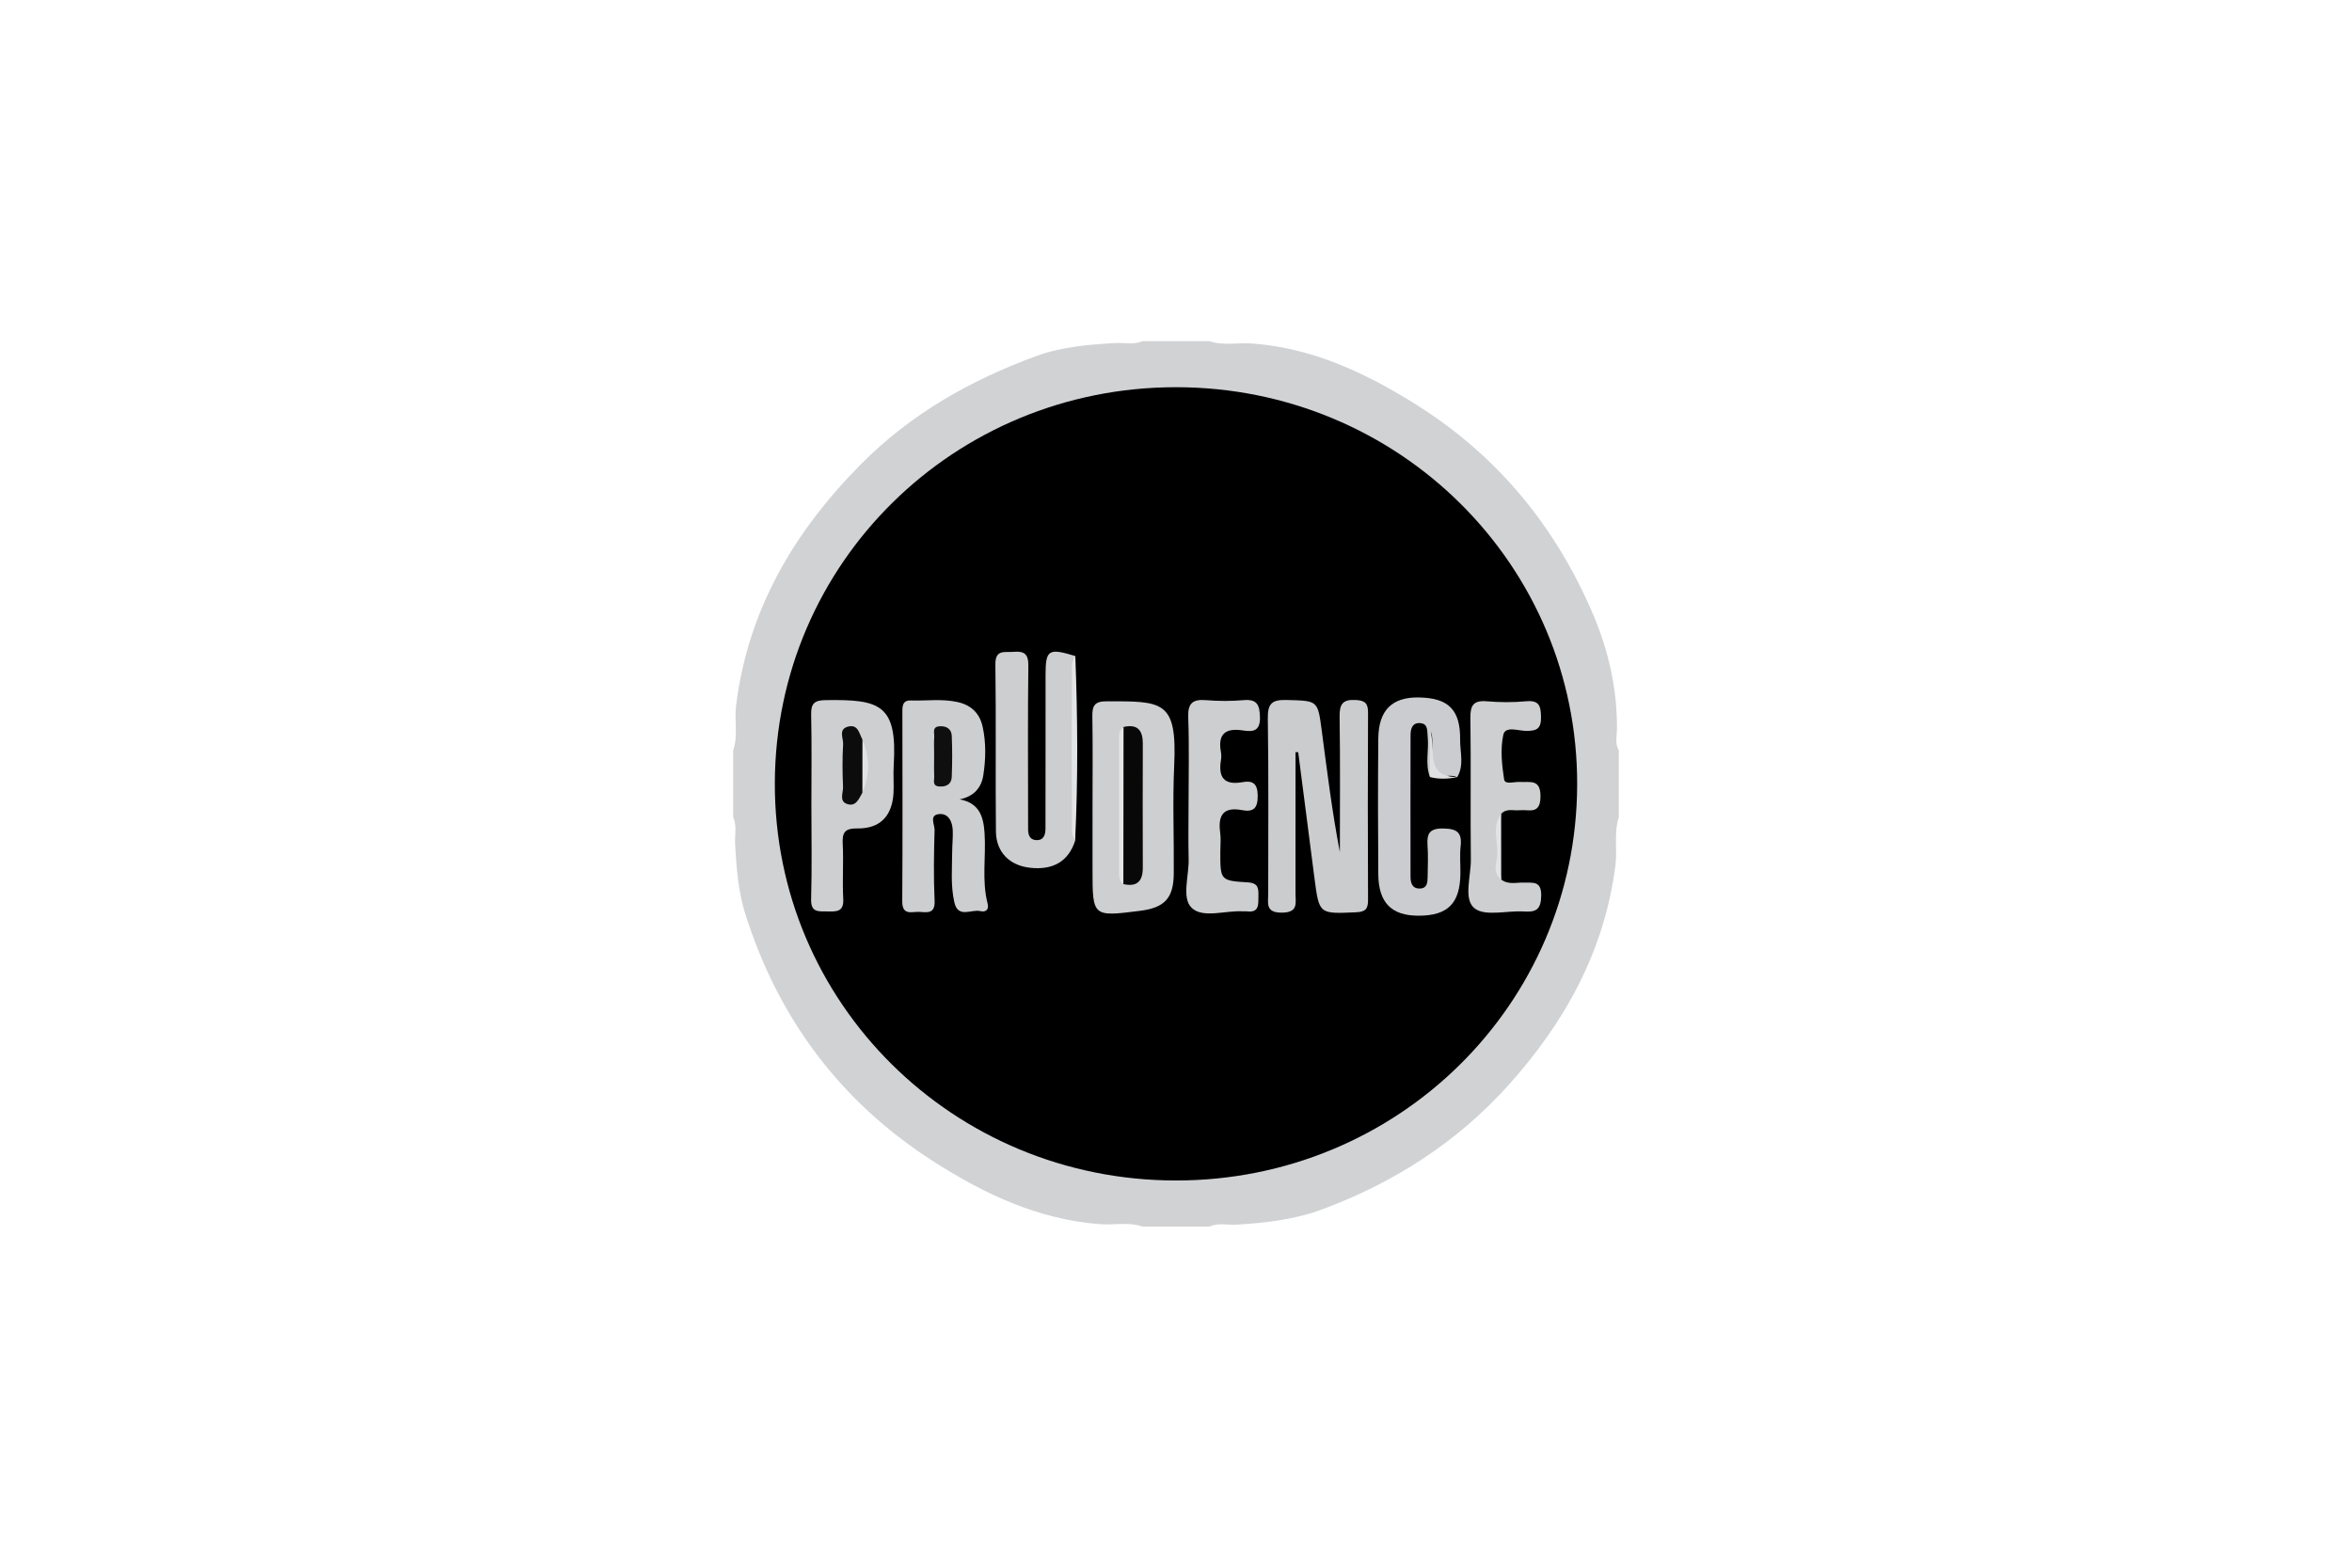
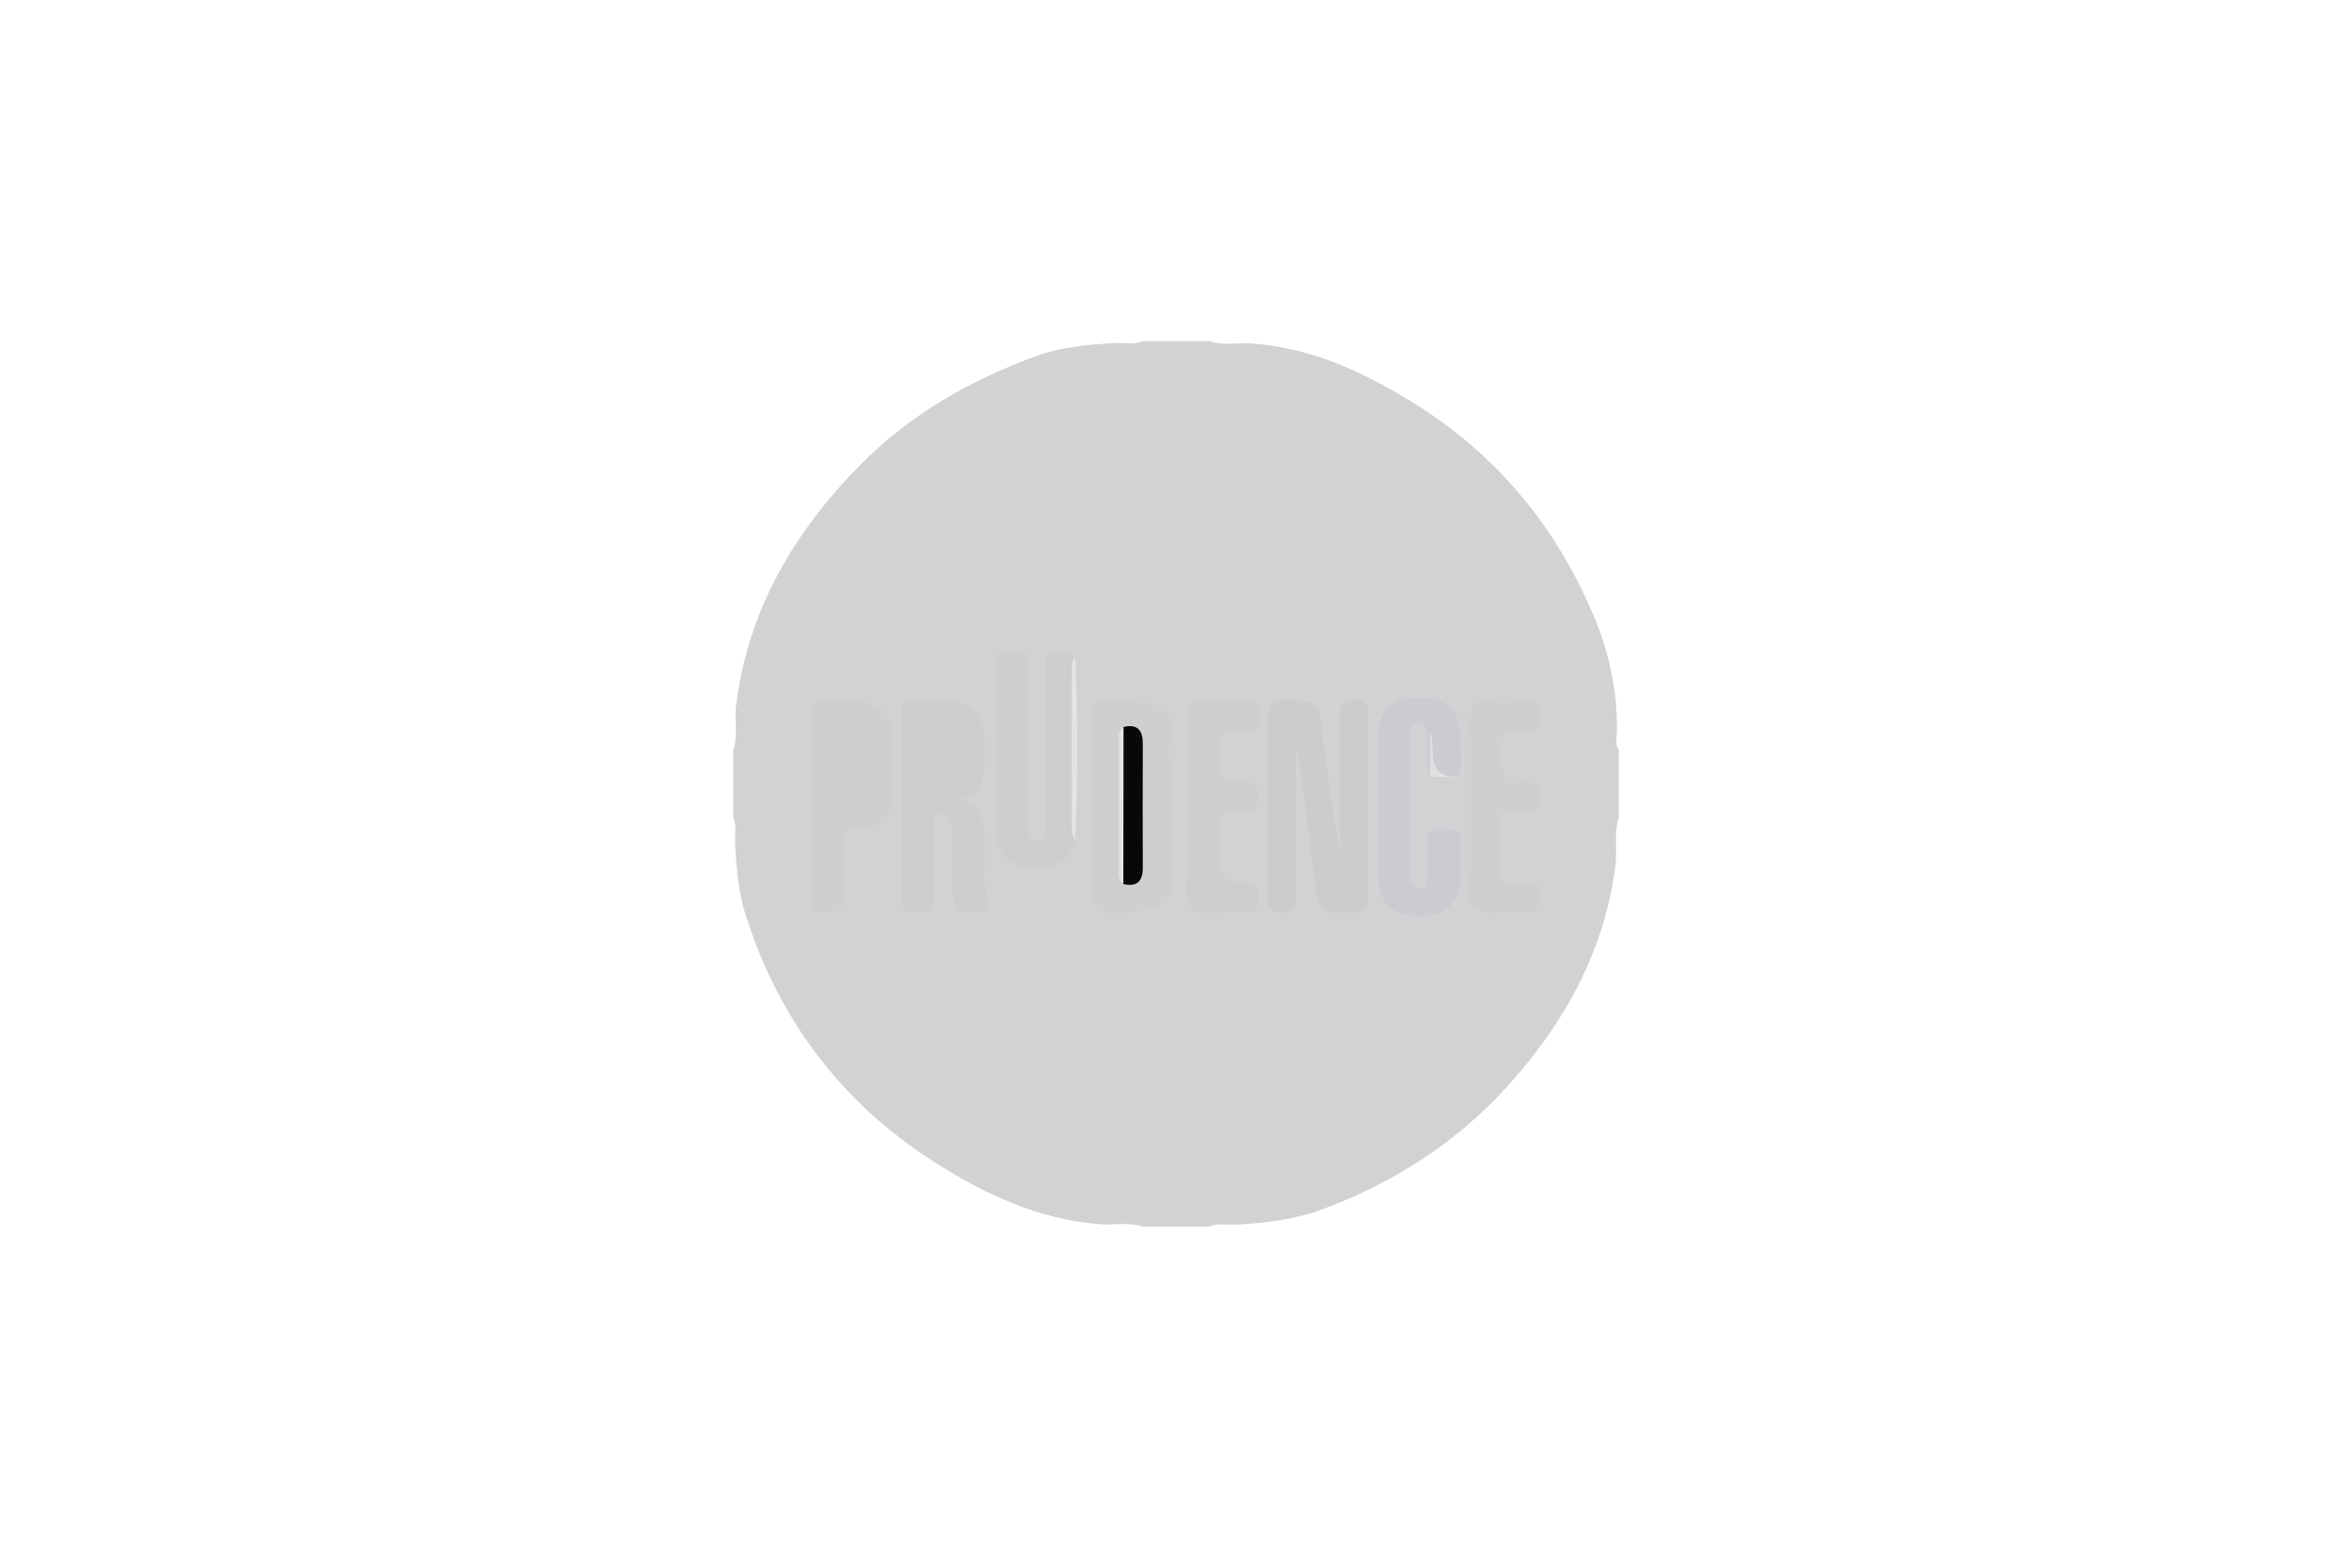
<svg xmlns="http://www.w3.org/2000/svg" version="1.1" id="Capa_1" x="0px" y="0px" width="270px" height="180px" viewBox="0 0 270 180" enable-background="new 0 0 270 180" xml:space="preserve">
  <g id="IsPWq4_1_">
    <g>
      <path fill="#D1D2D4" d="M131.159,39.167c2.561,0,5.121,0,7.681,0c1.605,0.554,3.265,0.152,4.899,0.272    c6.892,0.508,12.927,3.339,18.648,6.901c9.418,5.864,16.187,14.058,20.509,24.242c1.774,4.18,2.762,8.572,2.725,13.159    c-0.006,0.802-0.254,1.649,0.211,2.418c0,2.56,0,5.121,0,7.681c-0.588,1.819-0.149,3.704-0.39,5.565    c-1.267,9.765-5.745,17.905-12.225,25.132c-5.912,6.593-13.104,11.197-21.345,14.291c-3.216,1.208-6.552,1.582-9.936,1.784    c-1.032,0.062-2.092-0.239-3.096,0.22c-2.561,0-5.121,0-7.681,0c-1.605-0.554-3.265-0.148-4.899-0.273    c-7.046-0.541-13.212-3.44-19.024-7.152c-10.685-6.823-17.862-16.385-21.677-28.468c-0.821-2.601-1.01-5.301-1.172-8.003    c-0.062-1.032,0.24-2.093-0.22-3.096c0-2.56,0-5.121,0-7.681c0.585-1.672,0.117-3.408,0.329-5.118    c1.363-11.01,6.628-19.944,14.307-27.709c5.74-5.804,12.605-9.685,20.177-12.457c2.924-1.07,6.002-1.307,9.084-1.489    C129.095,39.326,130.156,39.626,131.159,39.167z" />
-       <path d="M134.98,135.542c-25.562-0.011-46.121-20.411-46.032-45.675c0.089-25.208,20.596-45.42,46.072-45.409    c25.562,0.011,46.12,20.411,46.032,45.675C180.963,115.341,160.456,135.553,134.98,135.542z" />
      <path fill="#CBCCCE" d="M148.721,86.355c0,5.412,0.003,10.825-0.003,16.237c-0.001,1.079,0.351,2.187-1.565,2.197    c-1.926,0.01-1.566-1.105-1.567-2.181c-0.006-6.702,0.058-13.404-0.046-20.104c-0.027-1.717,0.463-2.178,2.146-2.132    c3.559,0.098,3.583,0.002,4.034,3.429c0.616,4.681,1.195,9.366,2.092,14.04c0-5.175,0.049-10.351-0.031-15.524    c-0.022-1.444,0.32-2.033,1.864-1.945c1.097,0.063,1.406,0.419,1.401,1.468c-0.033,7.153-0.036,14.307,0,21.46    c0.005,1.043-0.265,1.398-1.375,1.447c-4.231,0.187-4.234,0.236-4.768-3.856c-0.63-4.838-1.25-9.678-1.874-14.517    C148.926,86.367,148.824,86.361,148.721,86.355z" />
      <path fill="#CDCED0" d="M110.162,91.782c2.291,0.414,2.737,2.021,2.862,3.868c0.182,2.69-0.34,5.411,0.346,8.077    c0.198,0.77-0.252,1.027-0.831,0.886c-1.018-0.248-2.552,0.876-2.982-1.003c-0.441-1.925-0.261-3.89-0.25-5.84    c0.005-0.826,0.103-1.655,0.061-2.477c-0.05-0.984-0.499-1.929-1.571-1.821c-1.162,0.117-0.493,1.215-0.511,1.829    c-0.078,2.703-0.124,5.414,0.002,8.113c0.07,1.502-0.803,1.356-1.704,1.289c-0.85-0.062-2.021,0.501-2.009-1.224    c0.049-7.289,0.022-14.578,0.014-21.867c-0.001-0.678,0.12-1.215,0.953-1.186c1.797,0.061,3.61-0.218,5.39,0.183    c1.525,0.343,2.522,1.257,2.868,2.824c0.411,1.86,0.365,3.741,0.078,5.592C112.656,90.466,111.767,91.464,110.162,91.782z" />
      <path fill="#CECFD1" d="M125.418,92.642c0-3.459,0.04-6.919-0.021-10.377c-0.021-1.203,0.238-1.742,1.601-1.743    c6.478-0.005,8.145-0.117,7.795,7.379c-0.192,4.127-0.012,8.271-0.049,12.406c-0.026,2.824-1.053,3.915-3.857,4.271    c-5.469,0.693-5.469,0.693-5.469-4.717C125.418,97.454,125.418,95.048,125.418,92.642z" />
      <path fill="#CDCED0" d="M123.42,96.54c-0.768,2.354-2.52,3.397-5.191,3.093c-2.337-0.266-3.877-1.789-3.901-4.171    c-0.063-6.388,0.025-12.778-0.061-19.166c-0.024-1.779,1.072-1.361,2.067-1.451c1.205-0.109,1.733,0.21,1.716,1.576    c-0.072,5.712-0.031,11.425-0.031,17.137c0,0.526,0.011,1.052,0.003,1.578c-0.011,0.656,0.144,1.267,0.891,1.322    c0.907,0.067,1.103-0.613,1.105-1.352c0.008-3.082,0.007-6.163,0.007-9.245c0.001-2.781-0.001-5.562,0.001-8.343    c0.002-2.928,0.326-3.134,3.419-2.192c-0.43,4.013-0.147,8.039-0.17,12.058C123.256,90.435,123.046,93.494,123.42,96.54z" />
      <path fill="#CBCCCF" d="M164.155,89.222c-0.589-1.519-0.096-3.099-0.265-4.641c-0.07-0.645,0.084-1.492-0.873-1.554    c-0.905-0.059-1.089,0.673-1.091,1.386c-0.013,5.411-0.01,10.822-0.003,16.233c0.001,0.731,0.185,1.408,1.095,1.373    c0.82-0.031,0.858-0.711,0.867-1.321c0.018-1.202,0.074-2.409-0.01-3.606c-0.096-1.372,0.211-1.994,1.821-1.965    c1.588,0.028,2.154,0.48,1.979,2.05c-0.116,1.039-0.011,2.102-0.026,3.154c-0.048,3.406-1.45,4.806-4.804,4.81    c-3.103,0.004-4.597-1.484-4.623-4.769c-0.041-5.185-0.045-10.371,0-15.556c0.029-3.269,1.575-4.785,4.65-4.736    c3.387,0.054,4.785,1.401,4.745,4.844c-0.016,1.431,0.489,2.934-0.336,4.311c-0.427-0.184-0.886-0.184-1.322-0.128    c-1.328,0.172-1.662-0.457-1.613-1.678c0.049-1.235,0.171-2.49-0.043-3.443C164.321,85.548,164.592,87.388,164.155,89.222z" />
      <path fill="#CECFD1" d="M93.144,92.421c0-3.455,0.051-6.911-0.027-10.364c-0.029-1.272,0.359-1.649,1.643-1.669    c6.247-0.096,8.283,0.465,7.832,7.549c-0.067,1.047,0.039,2.105-0.023,3.153c-0.152,2.594-1.548,4.064-4.12,4.029    c-1.439-0.02-1.78,0.426-1.708,1.775c0.112,2.097-0.057,4.209,0.06,6.306c0.086,1.536-0.792,1.466-1.832,1.449    c-0.997-0.017-1.901,0.16-1.856-1.414C93.215,99.634,93.145,96.027,93.144,92.421z" />
      <path fill="#CDCED0" d="M136.441,92.515c0-3.386,0.086-6.774-0.037-10.155c-0.059-1.636,0.522-2.095,2.055-1.969    c1.42,0.117,2.865,0.122,4.284-0.001c1.543-0.134,1.852,0.499,1.896,1.934c0.05,1.655-0.829,1.719-1.955,1.545    c-2.02-0.312-2.911,0.413-2.523,2.498c0.054,0.291,0.049,0.607,0.001,0.9c-0.327,1.972,0.341,2.924,2.466,2.539    c1.158-0.21,1.735,0.134,1.751,1.529c0.017,1.436-0.449,1.941-1.796,1.684c-2.153-0.41-2.784,0.59-2.512,2.572    c0.102,0.738,0.016,1.502,0.016,2.255c0,3.199-0.005,3.277,3.146,3.466c1.265,0.076,1.237,0.728,1.226,1.606    c-0.012,0.926,0.108,1.903-1.323,1.723c-0.148-0.019-0.301,0.006-0.451-0.003c-2.01-0.121-4.582,0.833-5.875-0.388    c-1.198-1.131-0.304-3.704-0.358-5.64C136.398,96.579,136.441,94.546,136.441,92.515z" />
      <path fill="#CECFD1" d="M172.331,100.979c0.799,0.638,1.737,0.33,2.615,0.358c1.047,0.033,2.008-0.213,1.978,1.516    c-0.028,1.571-0.583,1.897-1.968,1.804c-1.94-0.13-4.458,0.601-5.68-0.364c-1.312-1.036-0.408-3.666-0.429-5.594    c-0.06-5.417,0.024-10.835-0.052-16.251c-0.02-1.45,0.343-2.058,1.883-1.926c1.494,0.128,3.017,0.135,4.509-0.002    c1.498-0.137,1.695,0.521,1.716,1.814c0.023,1.365-0.52,1.593-1.712,1.587c-0.9-0.005-2.395-0.598-2.62,0.459    c-0.348,1.636-0.17,3.439,0.097,5.122c0.099,0.627,1.206,0.238,1.849,0.279c1.14,0.073,2.339-0.37,2.324,1.68    c-0.015,2.132-1.343,1.458-2.397,1.57c-0.72,0.076-1.525-0.257-2.12,0.432C171.874,95.969,171.863,98.474,172.331,100.979z" />
      <path fill="#E3E4E6" d="M123.42,96.54c-0.128-0.343-0.368-0.686-0.369-1.03c-0.022-6.388-0.023-12.777,0.001-19.165    c0.001-0.34,0.255-0.679,0.391-1.018C123.715,82.398,123.762,89.469,123.42,96.54z" />
-       <path fill="#DFE0E2" d="M164.155,89.222c0-1.718,0-3.437,0-5.155c0.812,1.938-0.739,5.074,3.127,5.167    C166.238,89.443,165.196,89.49,164.155,89.222z" />
-       <path fill="#E2E3E5" d="M172.331,100.979c-1.068-0.797-0.492-1.942-0.447-2.863c0.076-1.547-0.644-3.201,0.44-4.653    C172.326,95.968,172.328,98.474,172.331,100.979z" />
-       <path fill="#0F0F0F" d="M107.235,86.639c0-0.677-0.033-1.356,0.011-2.031c0.03-0.463-0.261-1.145,0.58-1.216    c0.785-0.067,1.396,0.28,1.432,1.085c0.071,1.576,0.06,3.159-0.001,4.735c-0.032,0.824-0.624,1.139-1.413,1.092    c-0.864-0.052-0.579-0.72-0.599-1.182C107.21,88.296,107.235,87.467,107.235,86.639z" />
+       <path fill="#DFE0E2" d="M164.155,89.222c0-1.718,0-3.437,0-5.155c0.812,1.938-0.739,5.074,3.127,5.167    z" />
      <path fill="#080808" d="M128.978,83.468c1.605-0.363,2.217,0.379,2.212,1.916c-0.017,4.744-0.016,9.488-0.001,14.231    c0.005,1.553-0.647,2.254-2.232,1.893c-0.602-1.364-0.238-2.799-0.26-4.195c-0.061-3.895-0.037-7.791-0.007-11.687    C128.696,84.907,128.418,84.123,128.978,83.468z" />
      <path fill="#E3E4E6" d="M128.978,83.468c-0.007,6.014-0.014,12.027-0.021,18.041c-0.56-0.423-0.506-1.041-0.506-1.634    c-0.003-4.928-0.002-9.856,0-14.784C128.451,84.495,128.401,83.877,128.978,83.468z" />
-       <path fill="#0C0C0C" d="M99.001,91.01c-0.397,0.703-0.741,1.652-1.76,1.303c-0.944-0.324-0.435-1.289-0.463-1.956    c-0.07-1.633-0.09-3.274,0.009-4.904c0.042-0.693-0.599-1.763,0.615-2.037c1.12-0.253,1.228,0.822,1.604,1.499    C99.492,86.946,99.501,88.978,99.001,91.01z" />
-       <path fill="#E2E3E5" d="M99.001,91.01c0.002-2.032,0.003-4.064,0.005-6.096C99.861,86.946,99.875,88.978,99.001,91.01z" />
    </g>
  </g>
</svg>